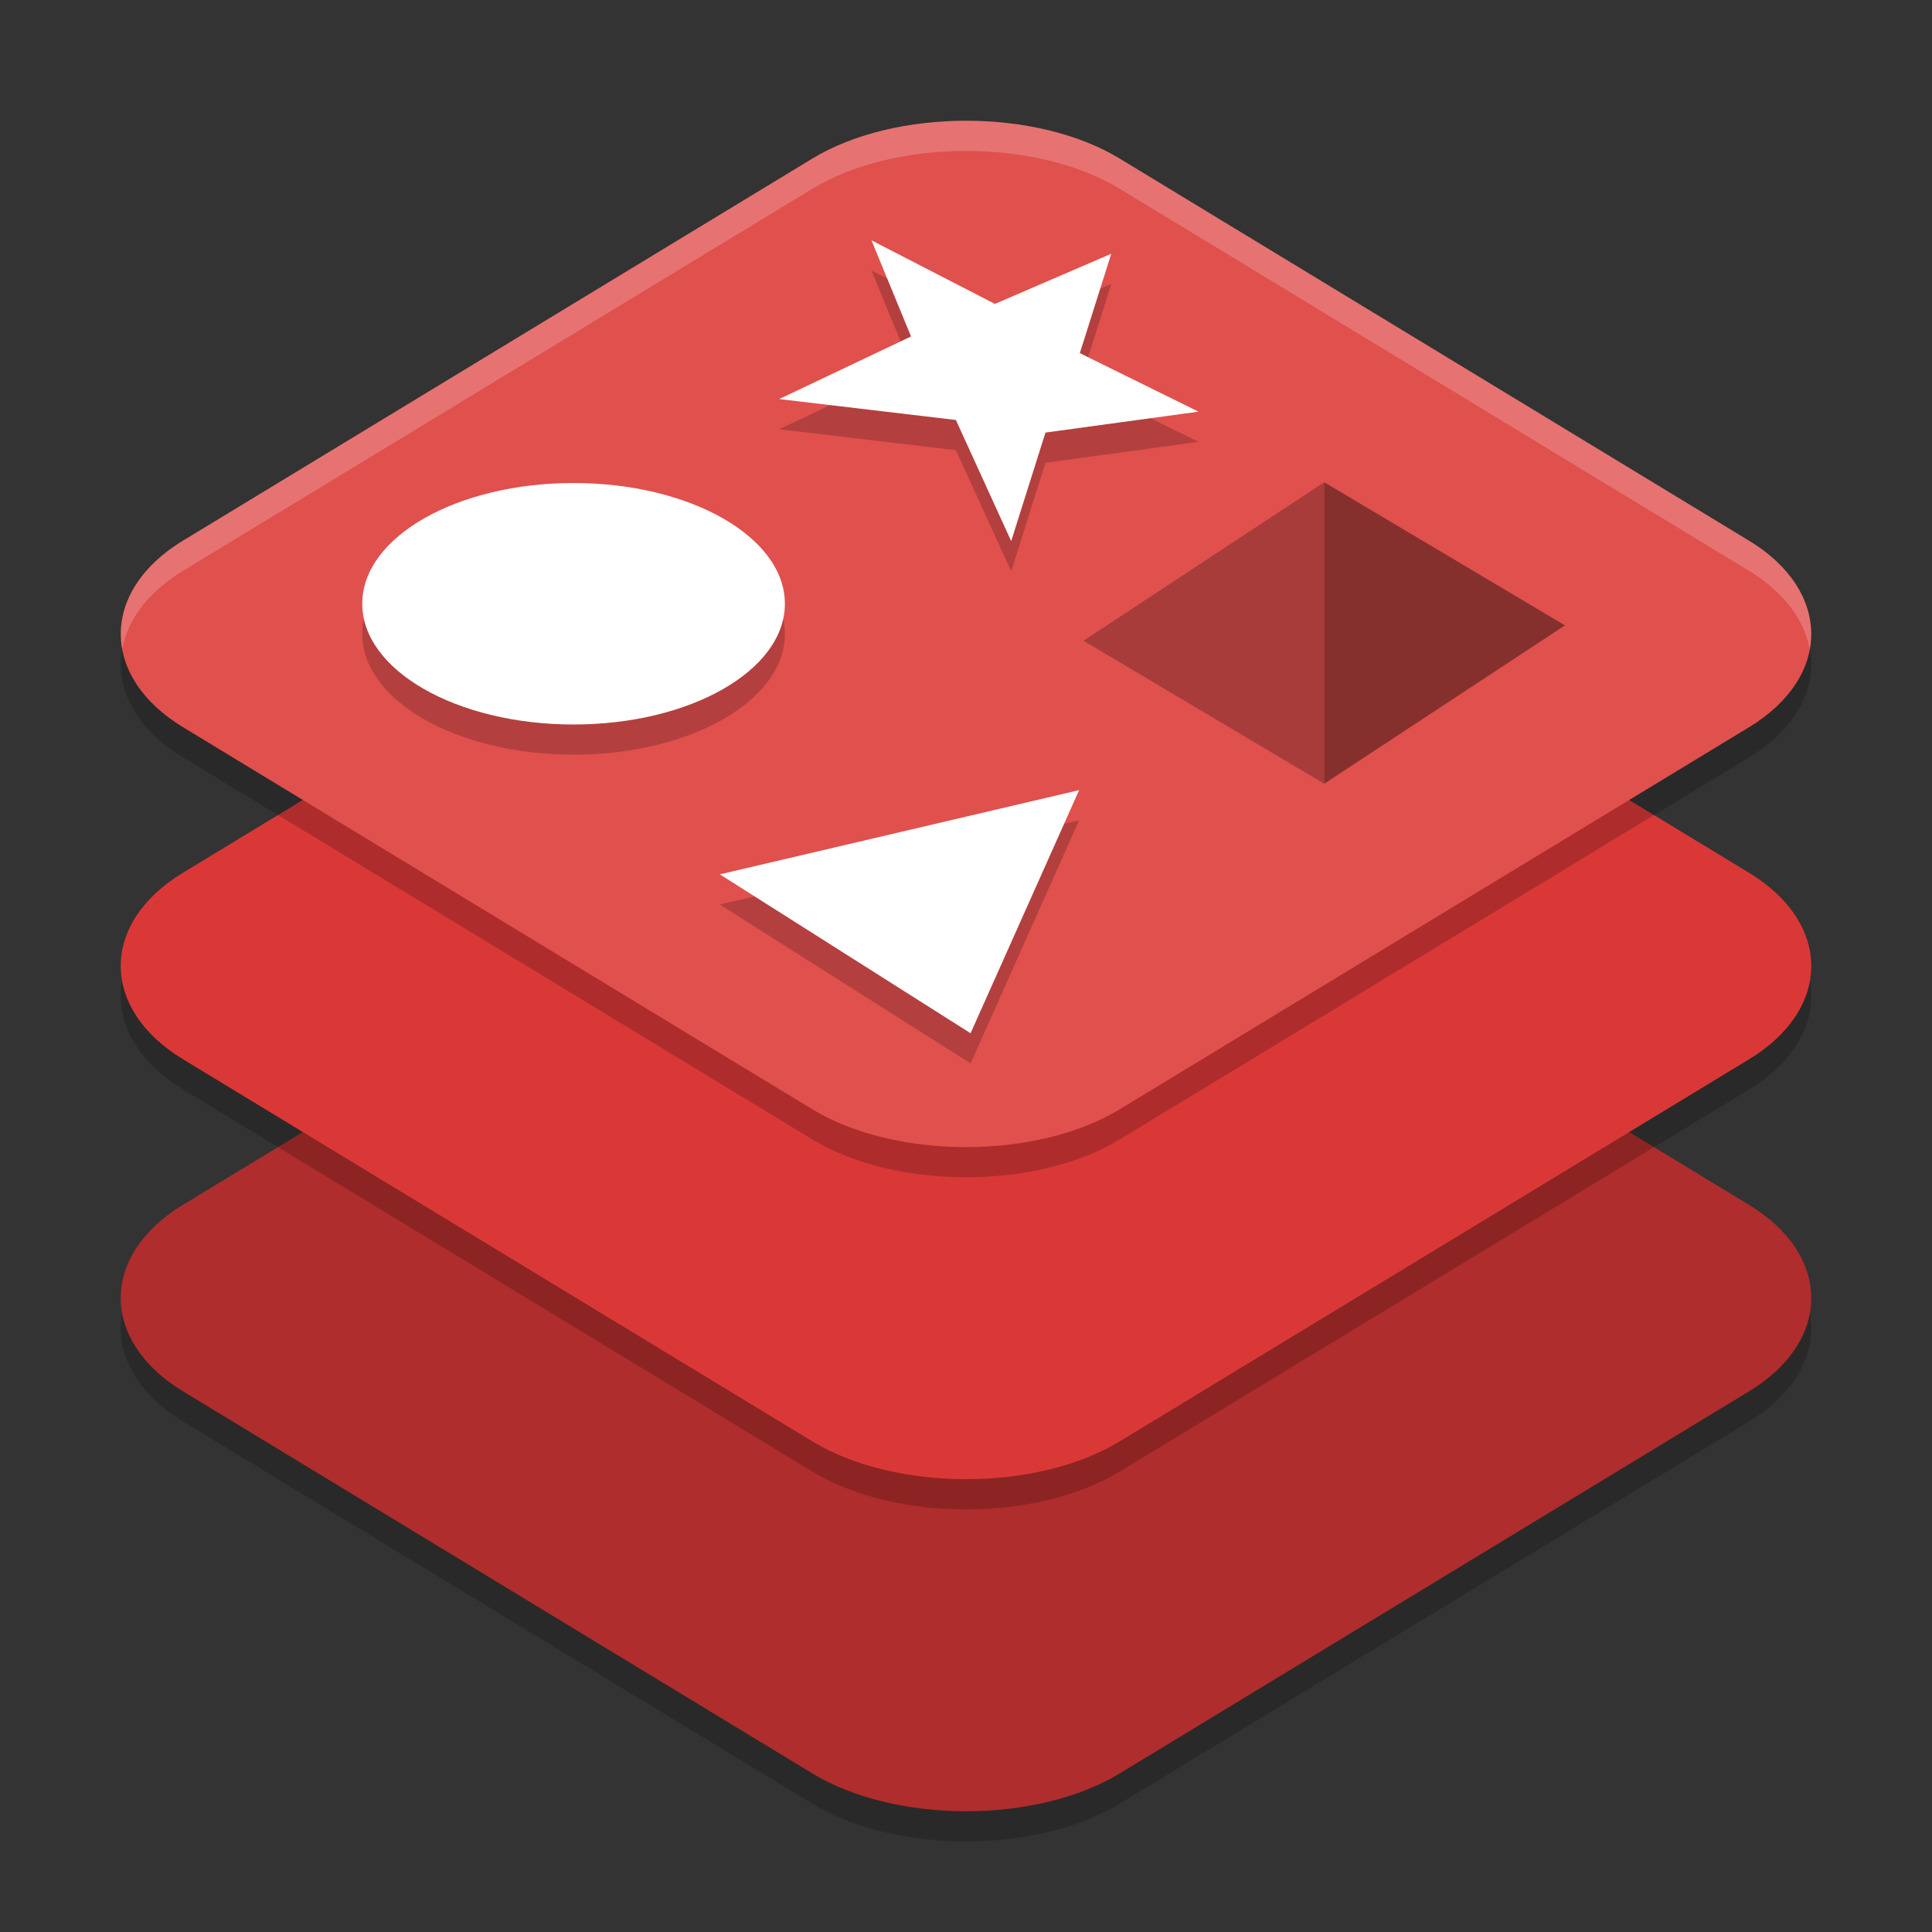
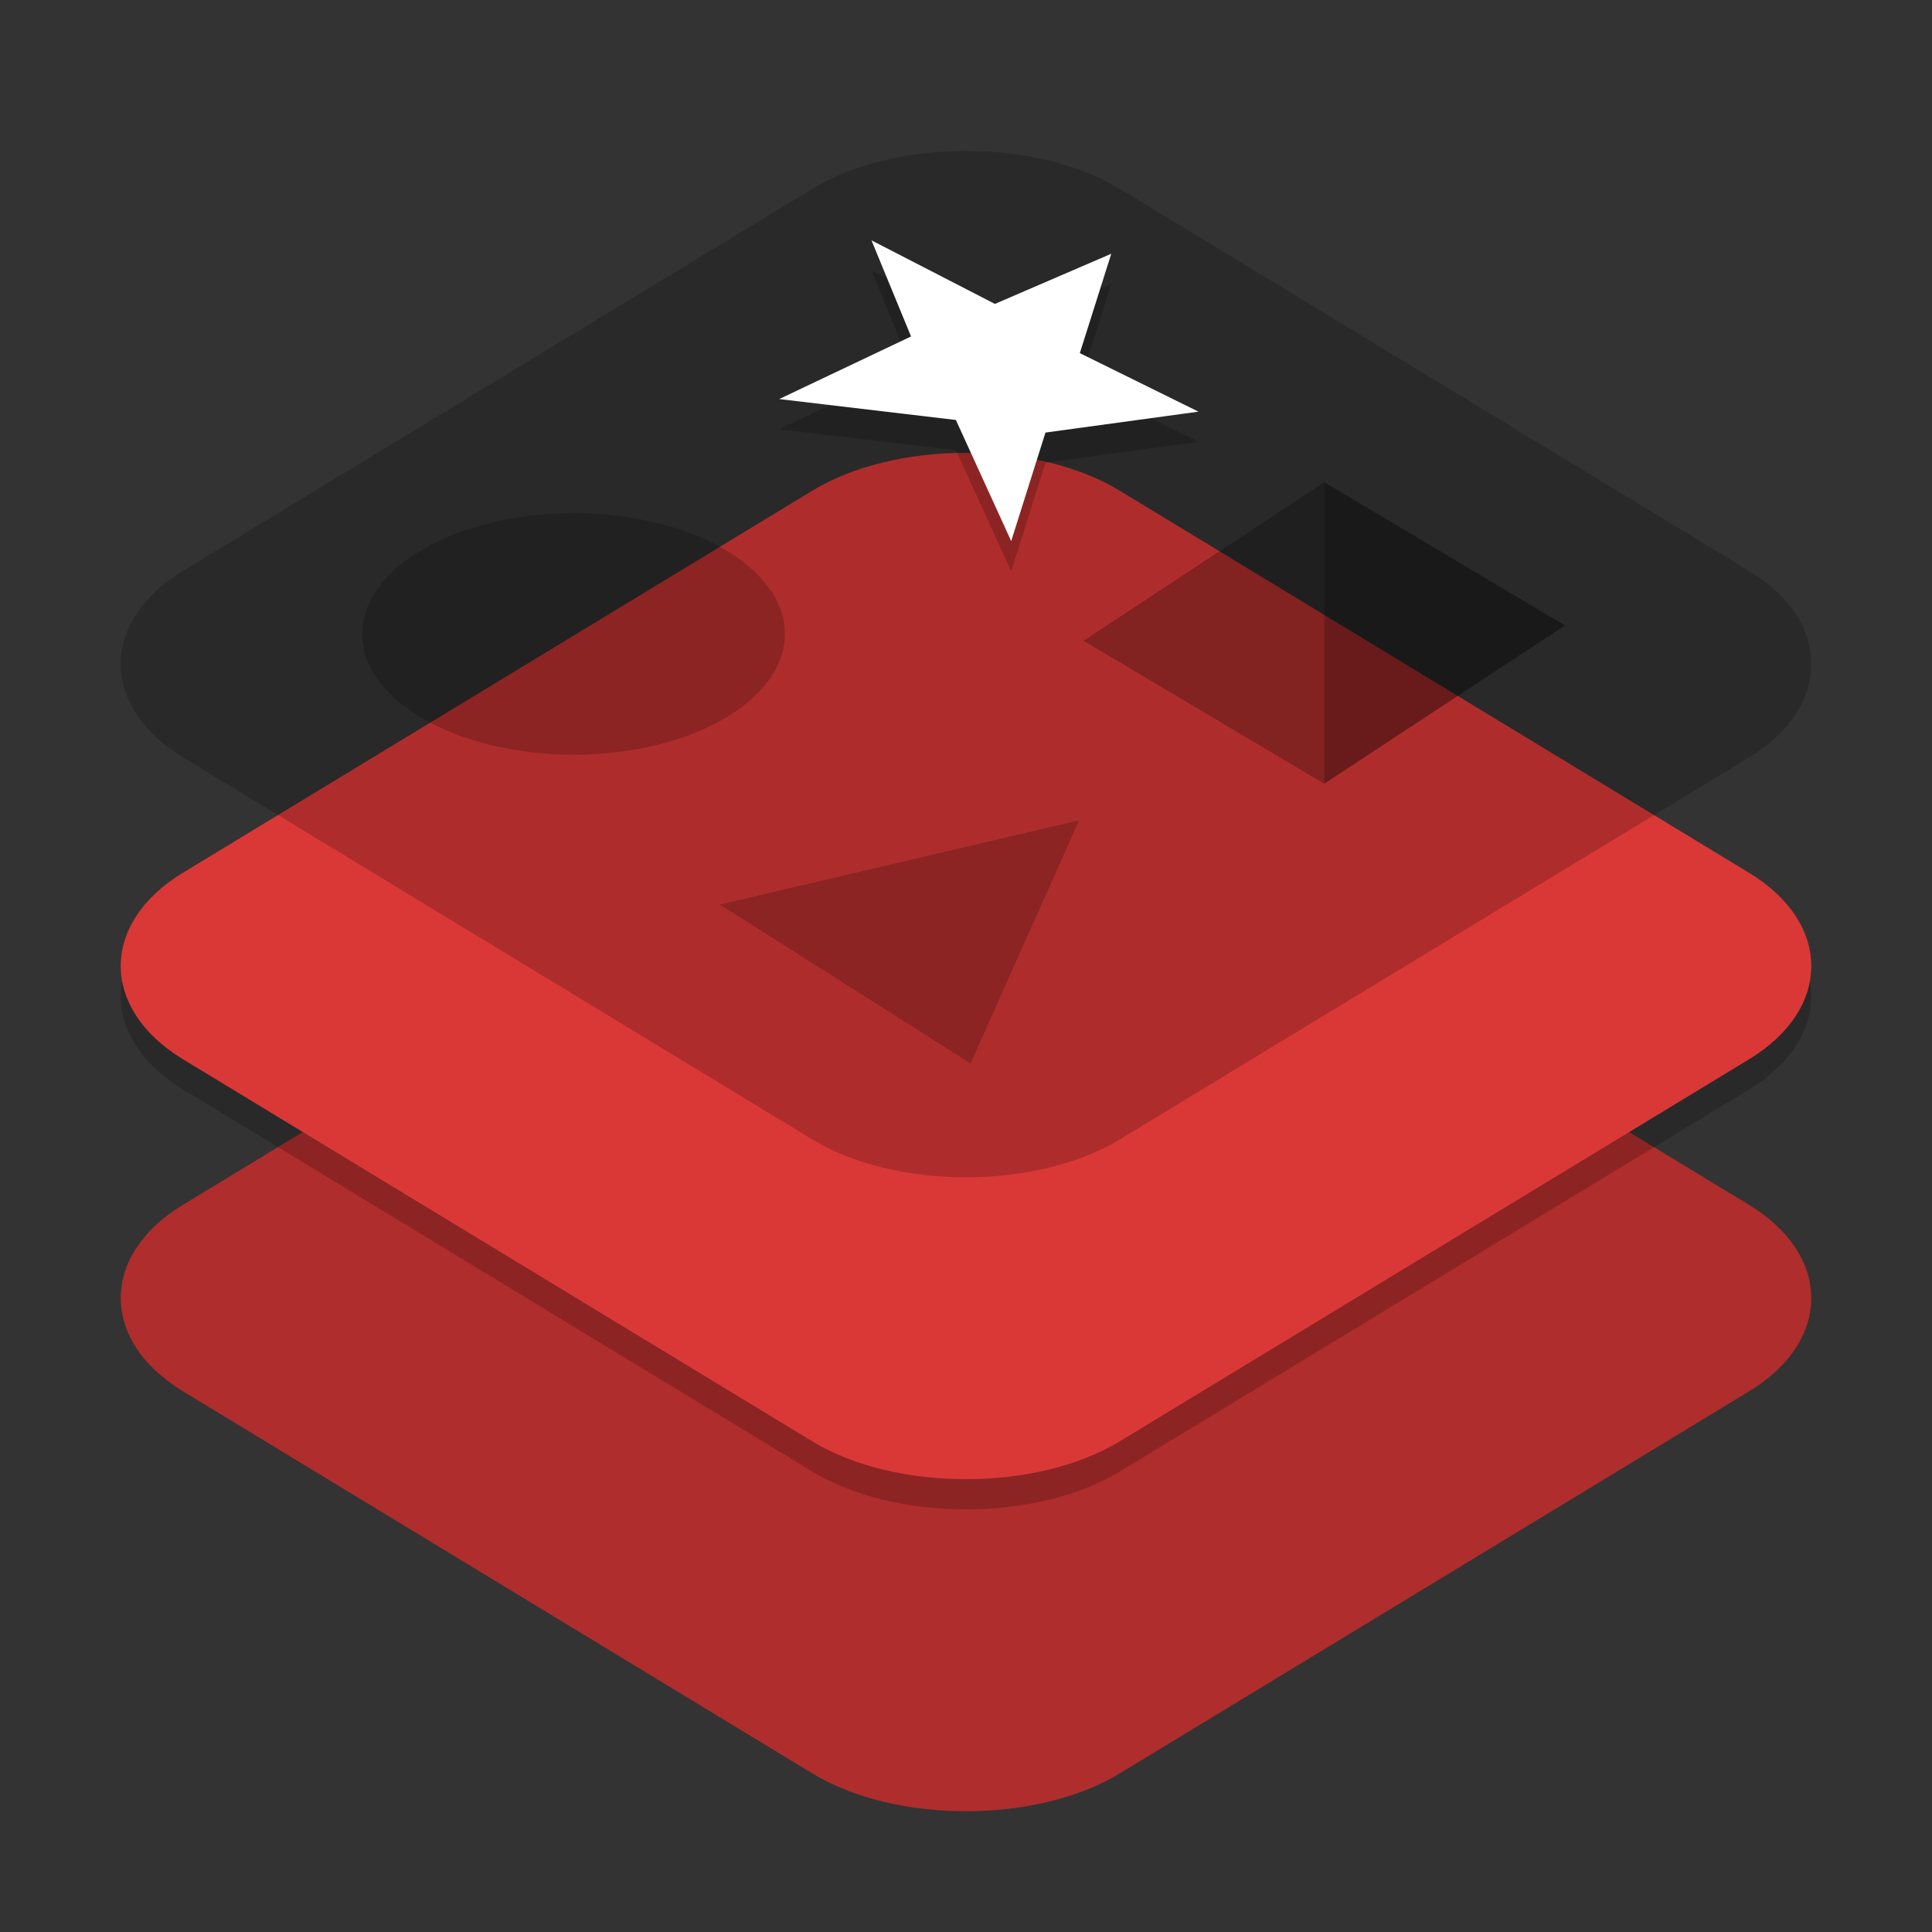
<svg xmlns="http://www.w3.org/2000/svg" width="64" height="64" version="1.1">
  <rect width="100%" height="100%" fill="#333333" stroke="none" />
-   <path style="opacity:0.2" d="m 32.001,27 c -1.857,-3.42e-4 -3.715,0.418 -5.089,1.253 L 6.06,40.911 c -2.749,1.669 -2.746,4.51 0.003,6.179 L 26.912,59.748 c 2.749,1.669 7.429,1.669 10.178,0 L 57.94,47.09 c 2.749,-1.669 2.746,-4.51 -0.003,-6.179 L 37.09,28.253 c -1.374,-0.834 -3.232,-1.253 -5.089,-1.253 z" />
  <path style="fill:#af2d2c" d="m 32.001,26 c -1.857,-3.42e-4 -3.715,0.418 -5.089,1.253 L 6.06,39.911 c -2.749,1.669 -2.746,4.51 0.003,6.179 L 26.912,58.748 c 2.749,1.669 7.429,1.669 10.178,0 L 57.94,46.09 c 2.749,-1.669 2.746,-4.51 -0.003,-6.179 L 37.09,27.253 C 35.716,26.418 33.859,26 32.001,26 Z" />
  <path style="opacity:0.2" d="m 32.001,16 c -1.857,-3.41e-4 -3.715,0.418 -5.089,1.253 L 6.06,29.911 c -2.749,1.669 -2.746,4.51 0.003,6.179 L 26.912,48.748 c 2.749,1.669 7.429,1.669 10.178,0 L 57.94,36.09 c 2.749,-1.669 2.746,-4.51 -0.003,-6.179 L 37.09,17.253 C 35.716,16.418 33.859,16 32.001,16 Z" />
  <path style="fill:#da3837" d="m 32.001,15 c -1.857,-3.41e-4 -3.715,0.418 -5.089,1.253 L 6.06,28.911 c -2.749,1.669 -2.746,4.51 0.003,6.179 L 26.912,47.748 c 2.749,1.669 7.429,1.669 10.178,0 L 57.94,35.09 c 2.749,-1.669 2.746,-4.51 -0.003,-6.179 L 37.09,16.253 C 35.716,15.418 33.859,15 32.001,15 Z" />
  <path style="opacity:0.2" d="M 32.001,5 C 30.144,5 28.287,5.418 26.912,6.253 L 6.06,18.911 c -2.749,1.669 -2.746,4.51 0.003,6.179 l 20.849,12.658 c 2.749,1.669 7.429,1.669 10.178,0 l 20.85,-12.658 c 2.749,-1.669 2.746,-4.51 -0.003,-6.179 L 37.09,6.253 C 35.716,5.418 33.859,5 32.001,5 Z" />
-   <path style="fill:#e0504d" d="M 32.001,4 C 30.144,4 28.287,4.418 26.912,5.253 L 6.06,17.911 c -2.749,1.669 -2.746,4.51 0.003,6.179 L 26.912,36.748 c 2.749,1.669 7.429,1.669 10.178,0 L 57.94,24.09 c 2.749,-1.669 2.746,-4.51 -0.003,-6.179 L 37.09,5.253 C 35.716,4.418 33.859,4 32.001,4 Z" />
  <polygon style="opacity:0.2" transform="matrix(0.041,0,0,0.054,2.342,-1.388)" points="911.2 296.75 787.57 309.58 759.89 376.17 715.19 301.86 572.44 289.03 678.96 250.62 647 191.66 746.72 230.66 840.74 199.88 815.33 260.85" />
  <polygon style="fill:#ffffff" transform="matrix(0.041,0,0,0.054,2.342,-2.388)" points="840.74 199.88 815.33 260.85 911.2 296.75 787.57 309.58 759.89 376.17 715.19 301.86 572.44 289.03 678.96 250.62 647 191.66 746.72 230.66" />
  <polygon style="opacity:0.2" transform="matrix(0.036,0,0,0.055,5.061,1.138)" points="852.4 473.38 752.51 619.81 521.79 524.11" />
-   <polygon style="fill:#ffffff" transform="matrix(0.036,0,0,0.055,5.061,0.138)" points="752.51 619.81 521.79 524.11 852.4 473.38" />
  <ellipse style="opacity:0.2" cx="19" cy="21" rx="7" ry="4" />
-   <ellipse style="fill:#ffffff" cx="19" cy="20" rx="7" ry="4" />
  <g transform="matrix(1.382,0,0,1.46,-0.531,-1.793)">
    <path style="opacity:0.25" transform="matrix(0.028,0,0,0.042,2.813,-1.058)" d="M 1046.891,477.818 840.825,400.575 1046.891,314.947 Z" />
    <path style="opacity:0.4" transform="matrix(0.028,0,0,0.042,2.813,-1.058)" d="m 1252.957,392.274 -206.066,85.544 0,-162.871 z" />
  </g>
-   <path style="opacity:0.2;fill:#ffffff" d="M 32.002 4 C 30.145 4 28.286 4.418 26.912 5.252 L 6.061 17.91 C 4.484 18.867 3.818 20.212 4.051 21.498 C 4.225 20.544 4.891 19.62 6.061 18.91 L 26.912 6.252 C 28.286 5.418 30.145 5 32.002 5 C 33.859 5 35.715 5.418 37.09 6.252 L 57.938 18.91 C 59.11 19.622 59.776 20.548 59.949 21.504 C 60.184 20.216 59.517 18.869 57.938 17.91 L 37.09 5.252 C 35.715 4.418 33.859 4 32.002 4 z" />
</svg>